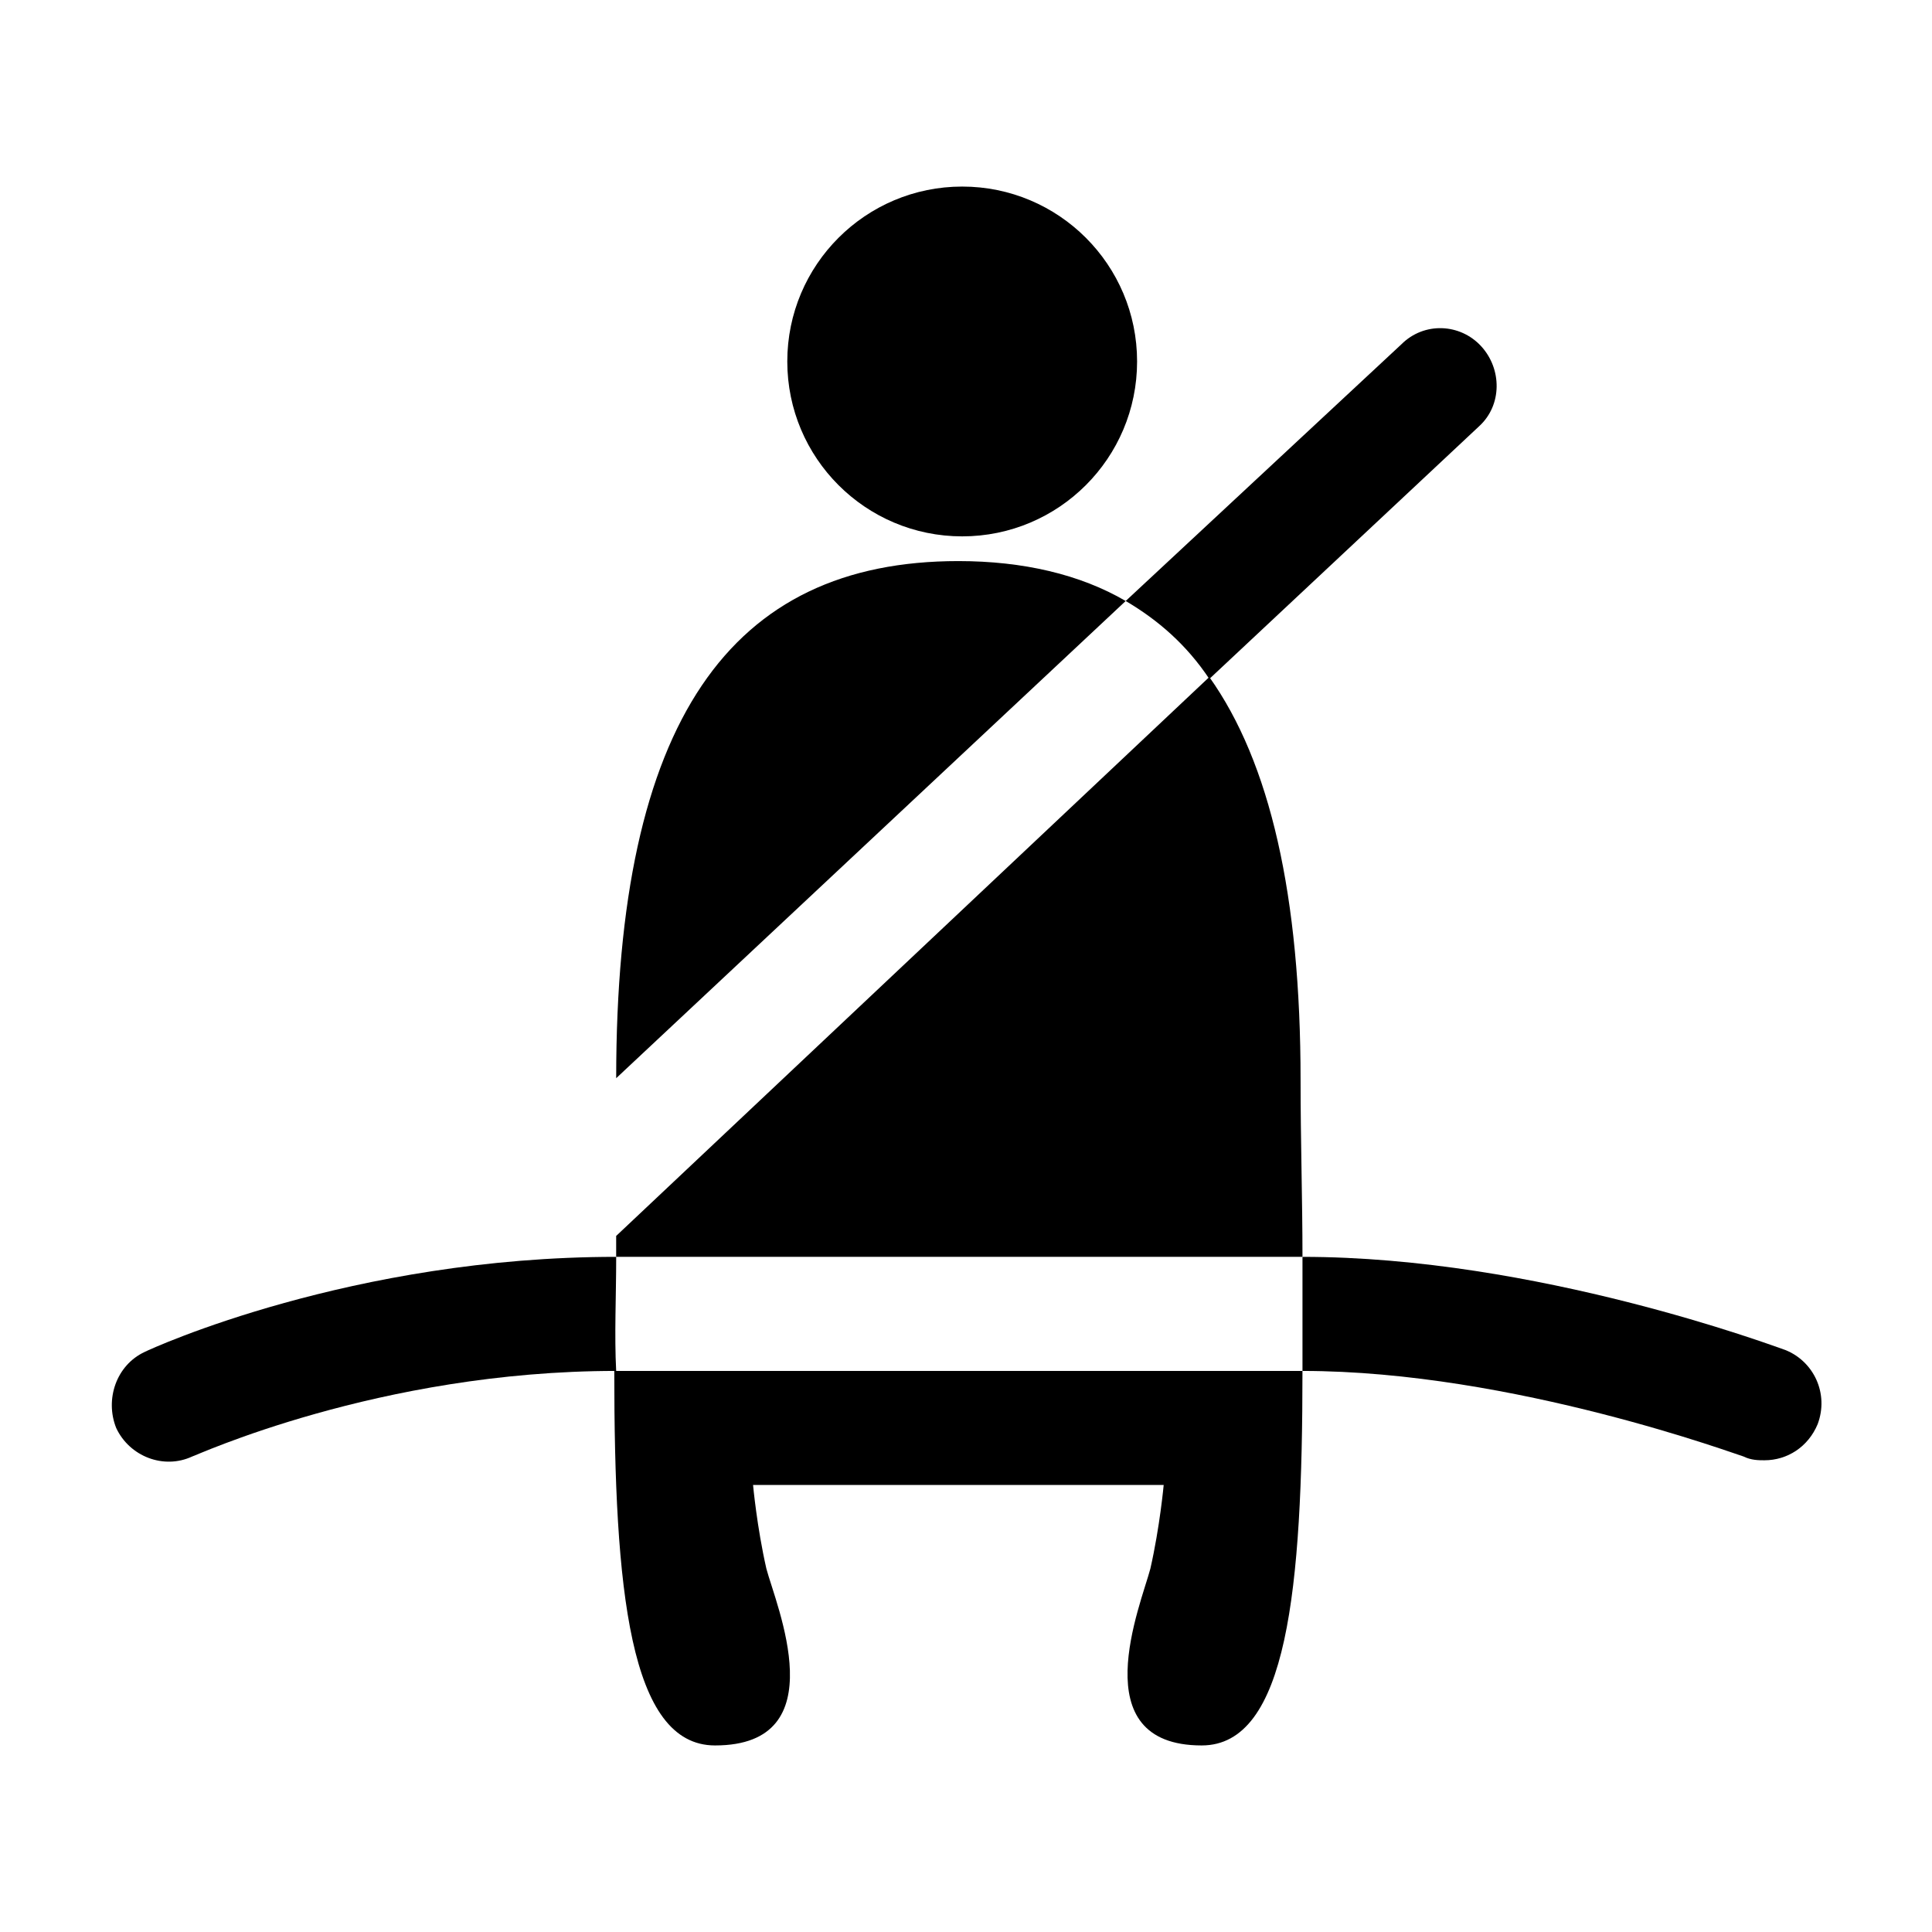
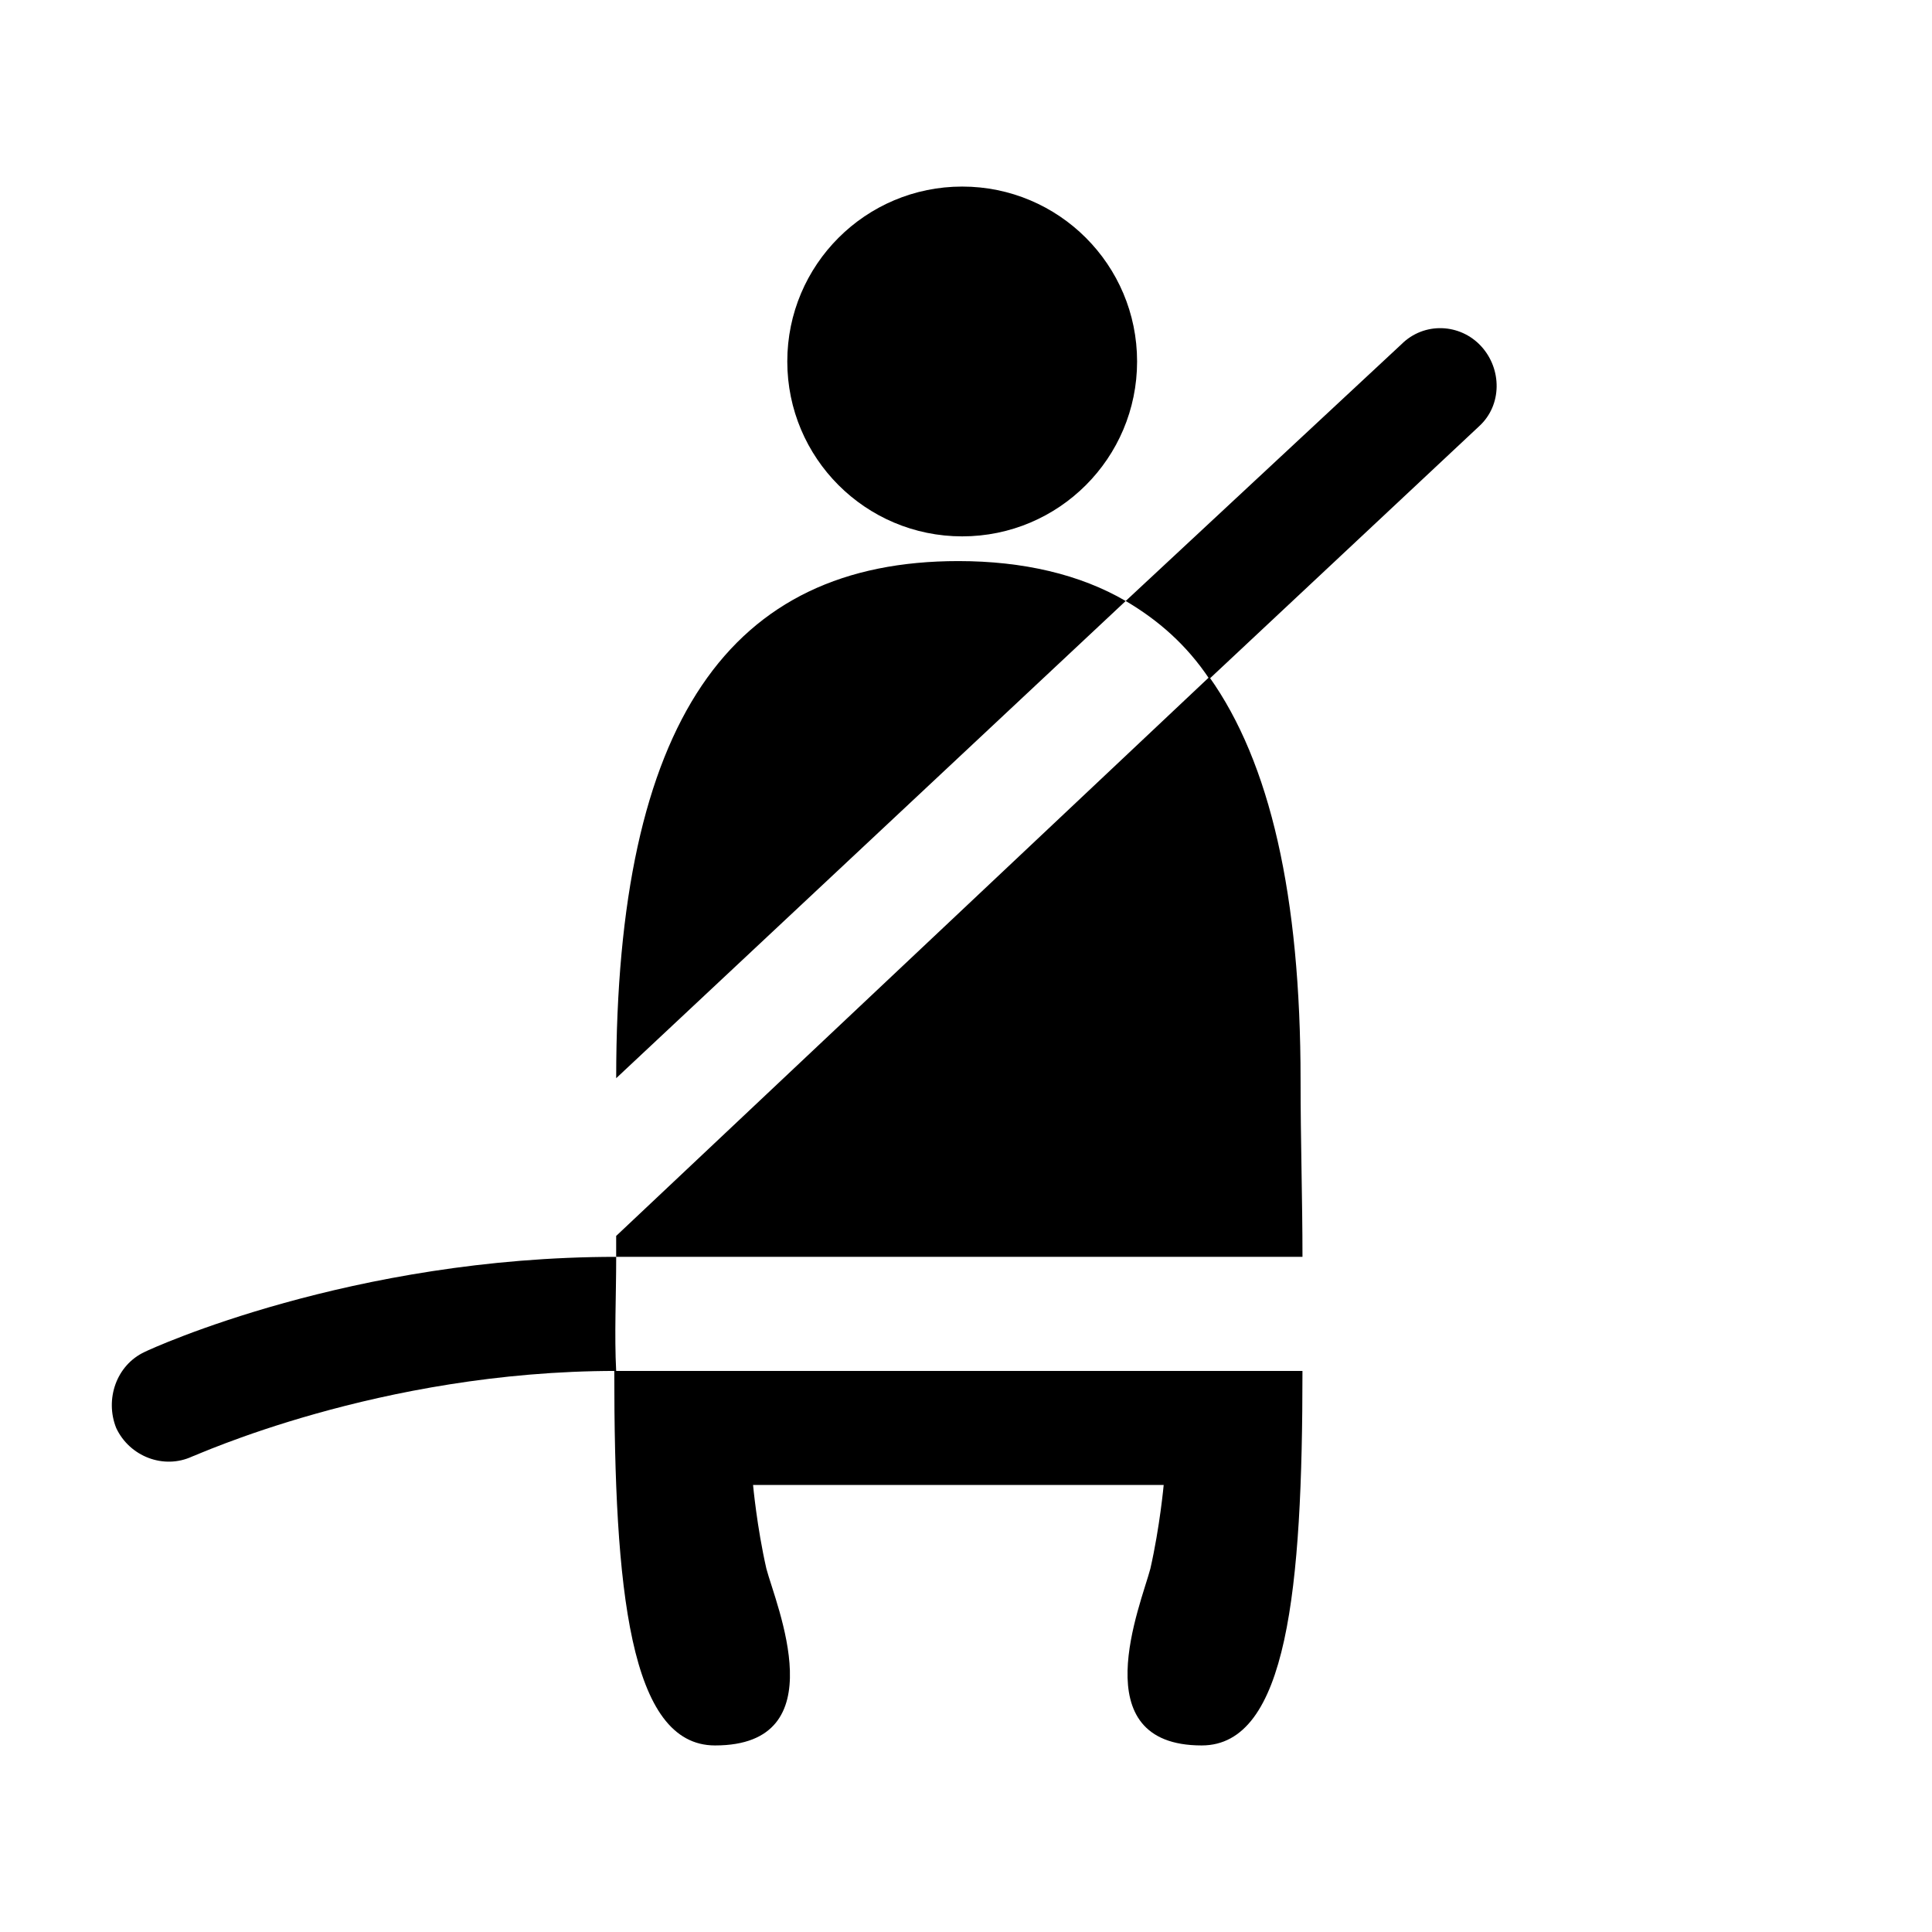
<svg xmlns="http://www.w3.org/2000/svg" fill="#000000" width="800px" height="800px" version="1.1" viewBox="144 144 512 512">
  <g>
    <path d="m445.34 239.79c0 25.602-20.75 46.352-46.348 46.352-25.602 0-46.352-20.75-46.352-46.352 0-25.598 20.75-46.348 46.352-46.348 25.598 0 46.348 20.75 46.348 46.348" />
    <path d="m442.32 303.27c-12.09-7.055-27.207-10.578-44.336-10.578-60.457 0-90.688 42.32-90.688 137.04z" />
    <path d="m489.17 477.08c0-15.113-0.504-30.73-0.504-46.855 0-48.871-8.062-84.137-24.184-106.81l-157.19 148.12v5.543h181.88z" />
    <path d="m306.79 507.31c0 57.938 4.031 99.25 26.703 99.25 32.242 0 16.121-37.281 13.602-46.855-2.519-11.082-3.527-22.168-3.527-22.168h108.82s-1.008 11.082-3.527 22.168c-2.519 9.574-18.137 46.855 13.602 46.855 22.672 0 26.703-41.312 26.703-99.25z" />
    <path d="m536.53 235.76c-5.543-6.047-15.113-6.551-21.16-0.504l-73.051 68.012c8.566 5.039 16.121 11.586 22.168 20.656l71.539-67.004c6.047-5.543 6.047-15.117 0.504-21.16z" />
    <path d="m307.3 477.08c-70.031 0-122.93 24.184-124.95 25.191-7.559 3.527-10.578 12.594-7.559 20.152 3.527 7.559 12.594 11.082 20.152 7.559 0.504 0 49.375-22.672 112.35-22.672-0.5-9.574 0.004-19.652 0.004-30.23z" />
-     <path d="m617.14 501.77c-3.023-1.008-66-24.688-127.97-24.688v30.23c55.922 0 116.38 22.672 116.88 22.672 2.016 1.004 4.031 1.004 5.543 1.004 6.047 0 11.586-3.527 14.105-9.574 3.023-8.059-1.004-16.625-8.562-19.645z" />
  </g>
</svg>